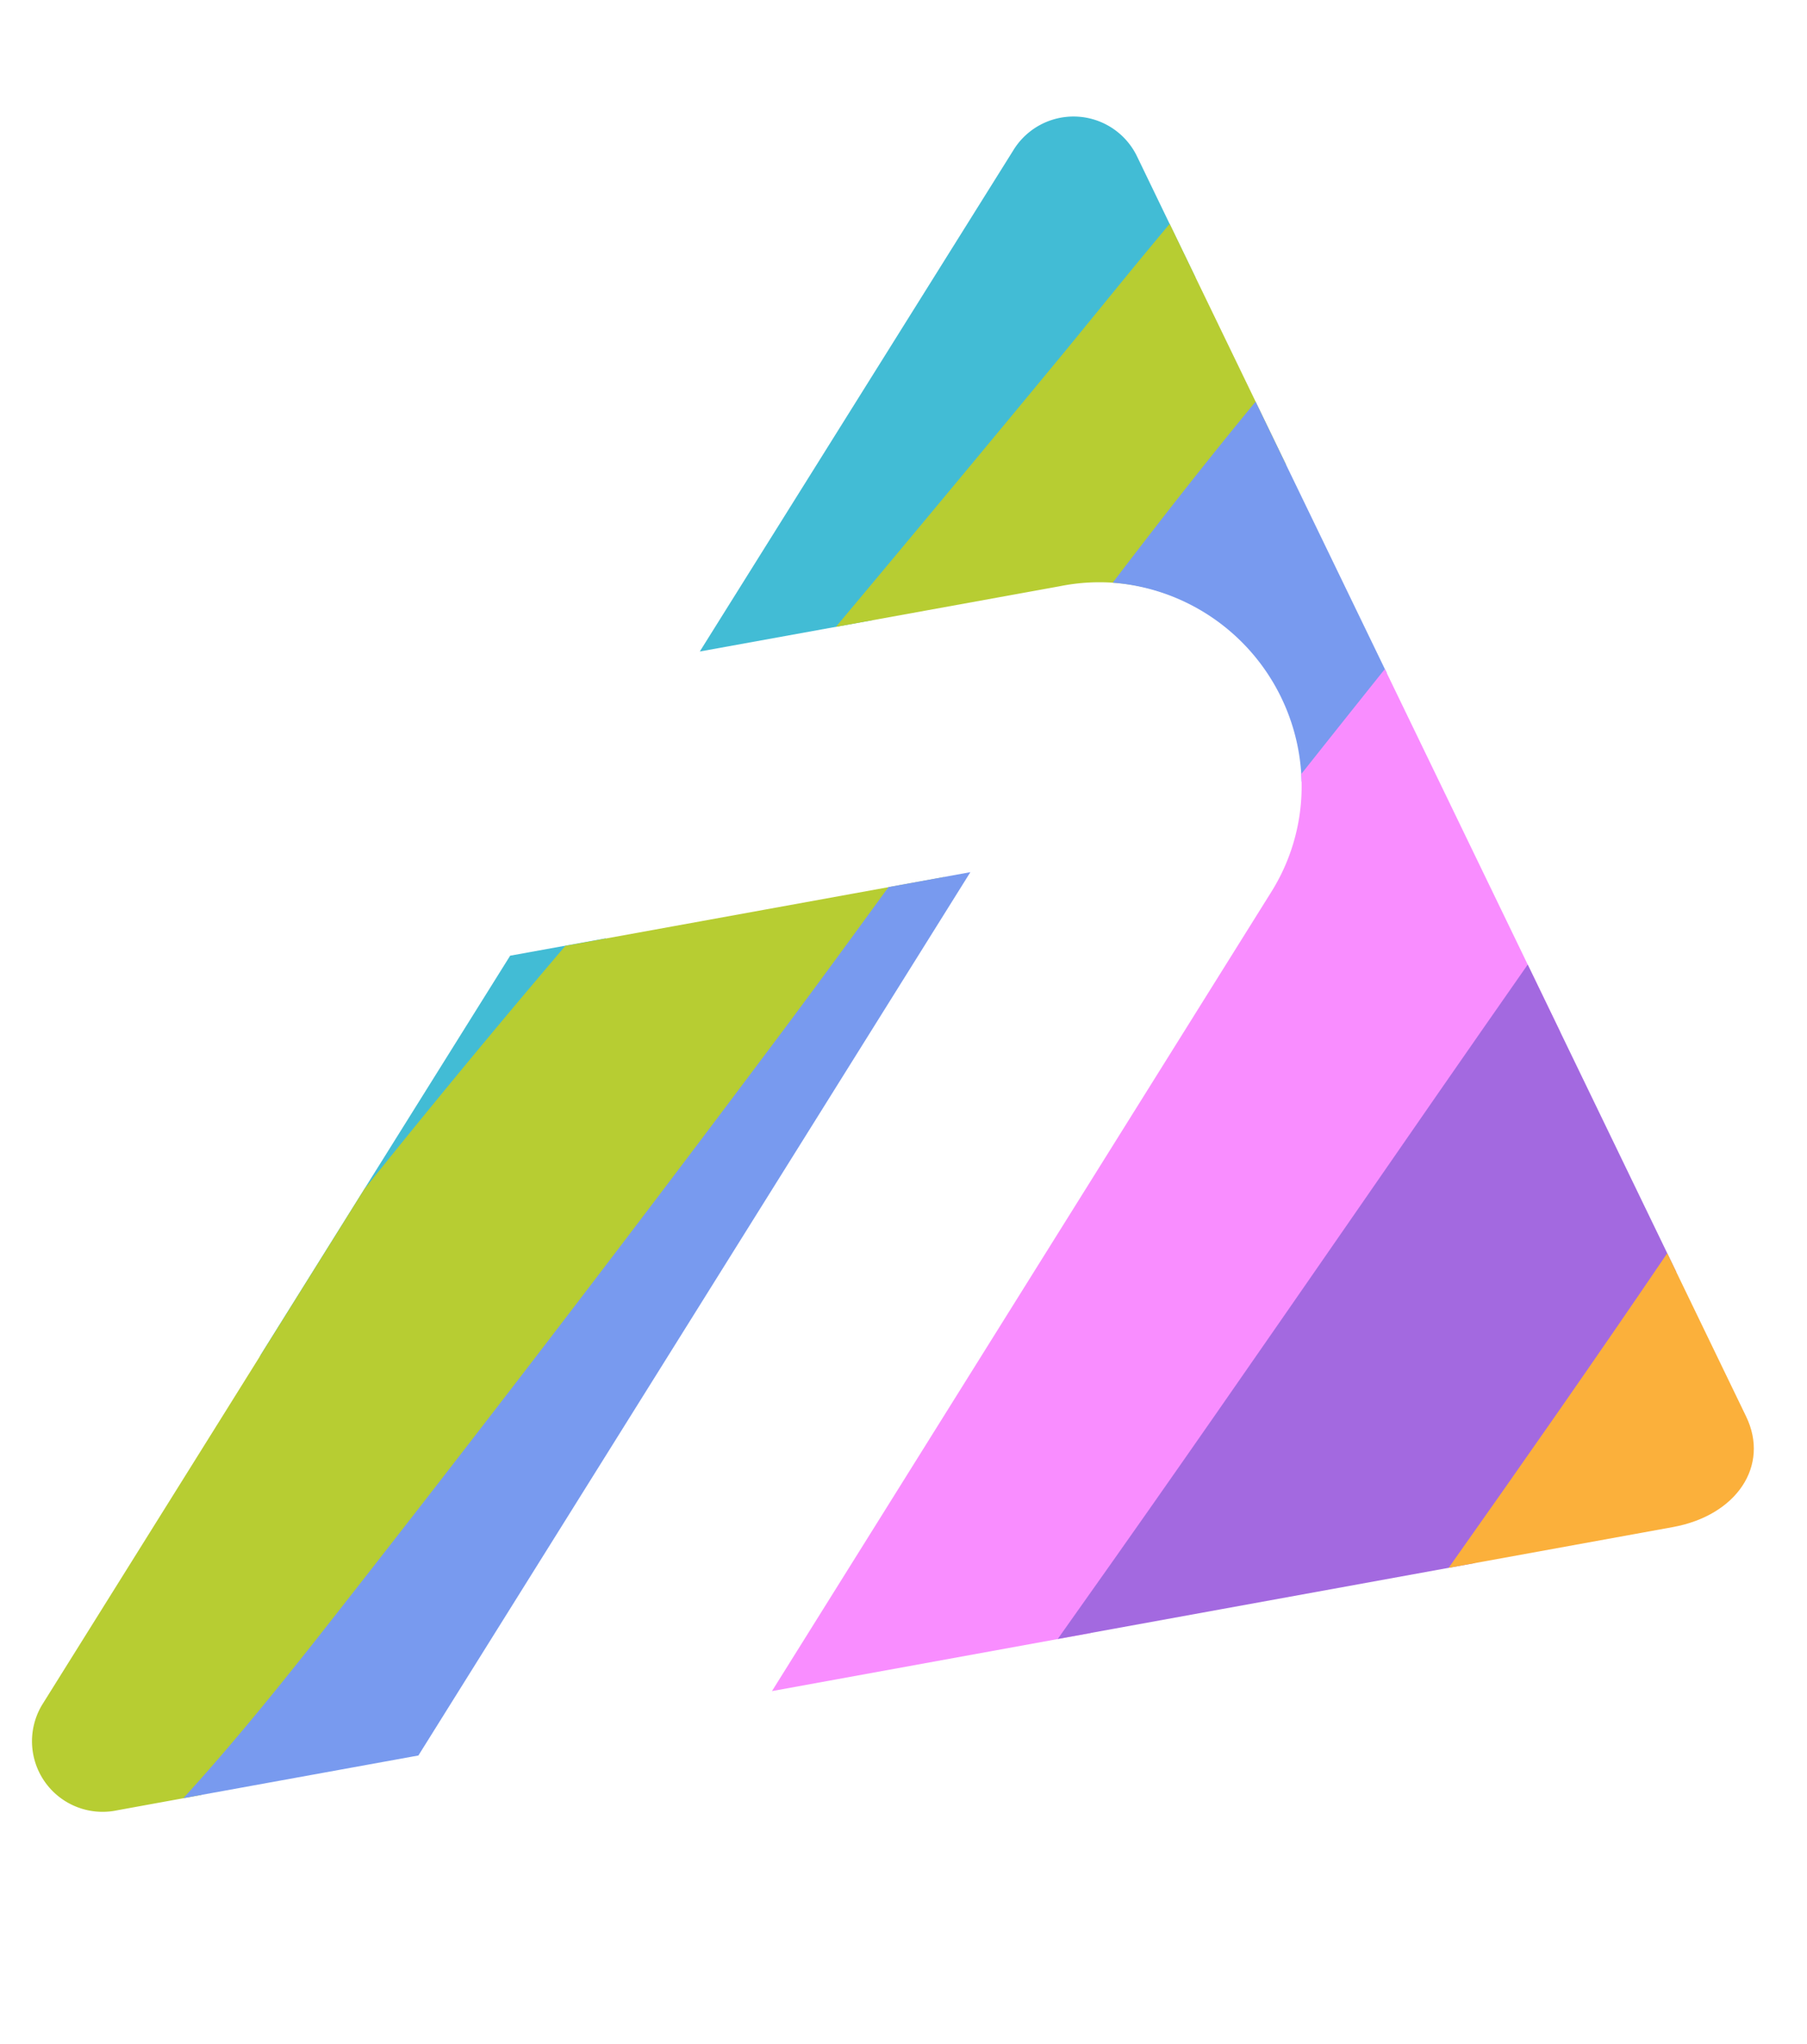
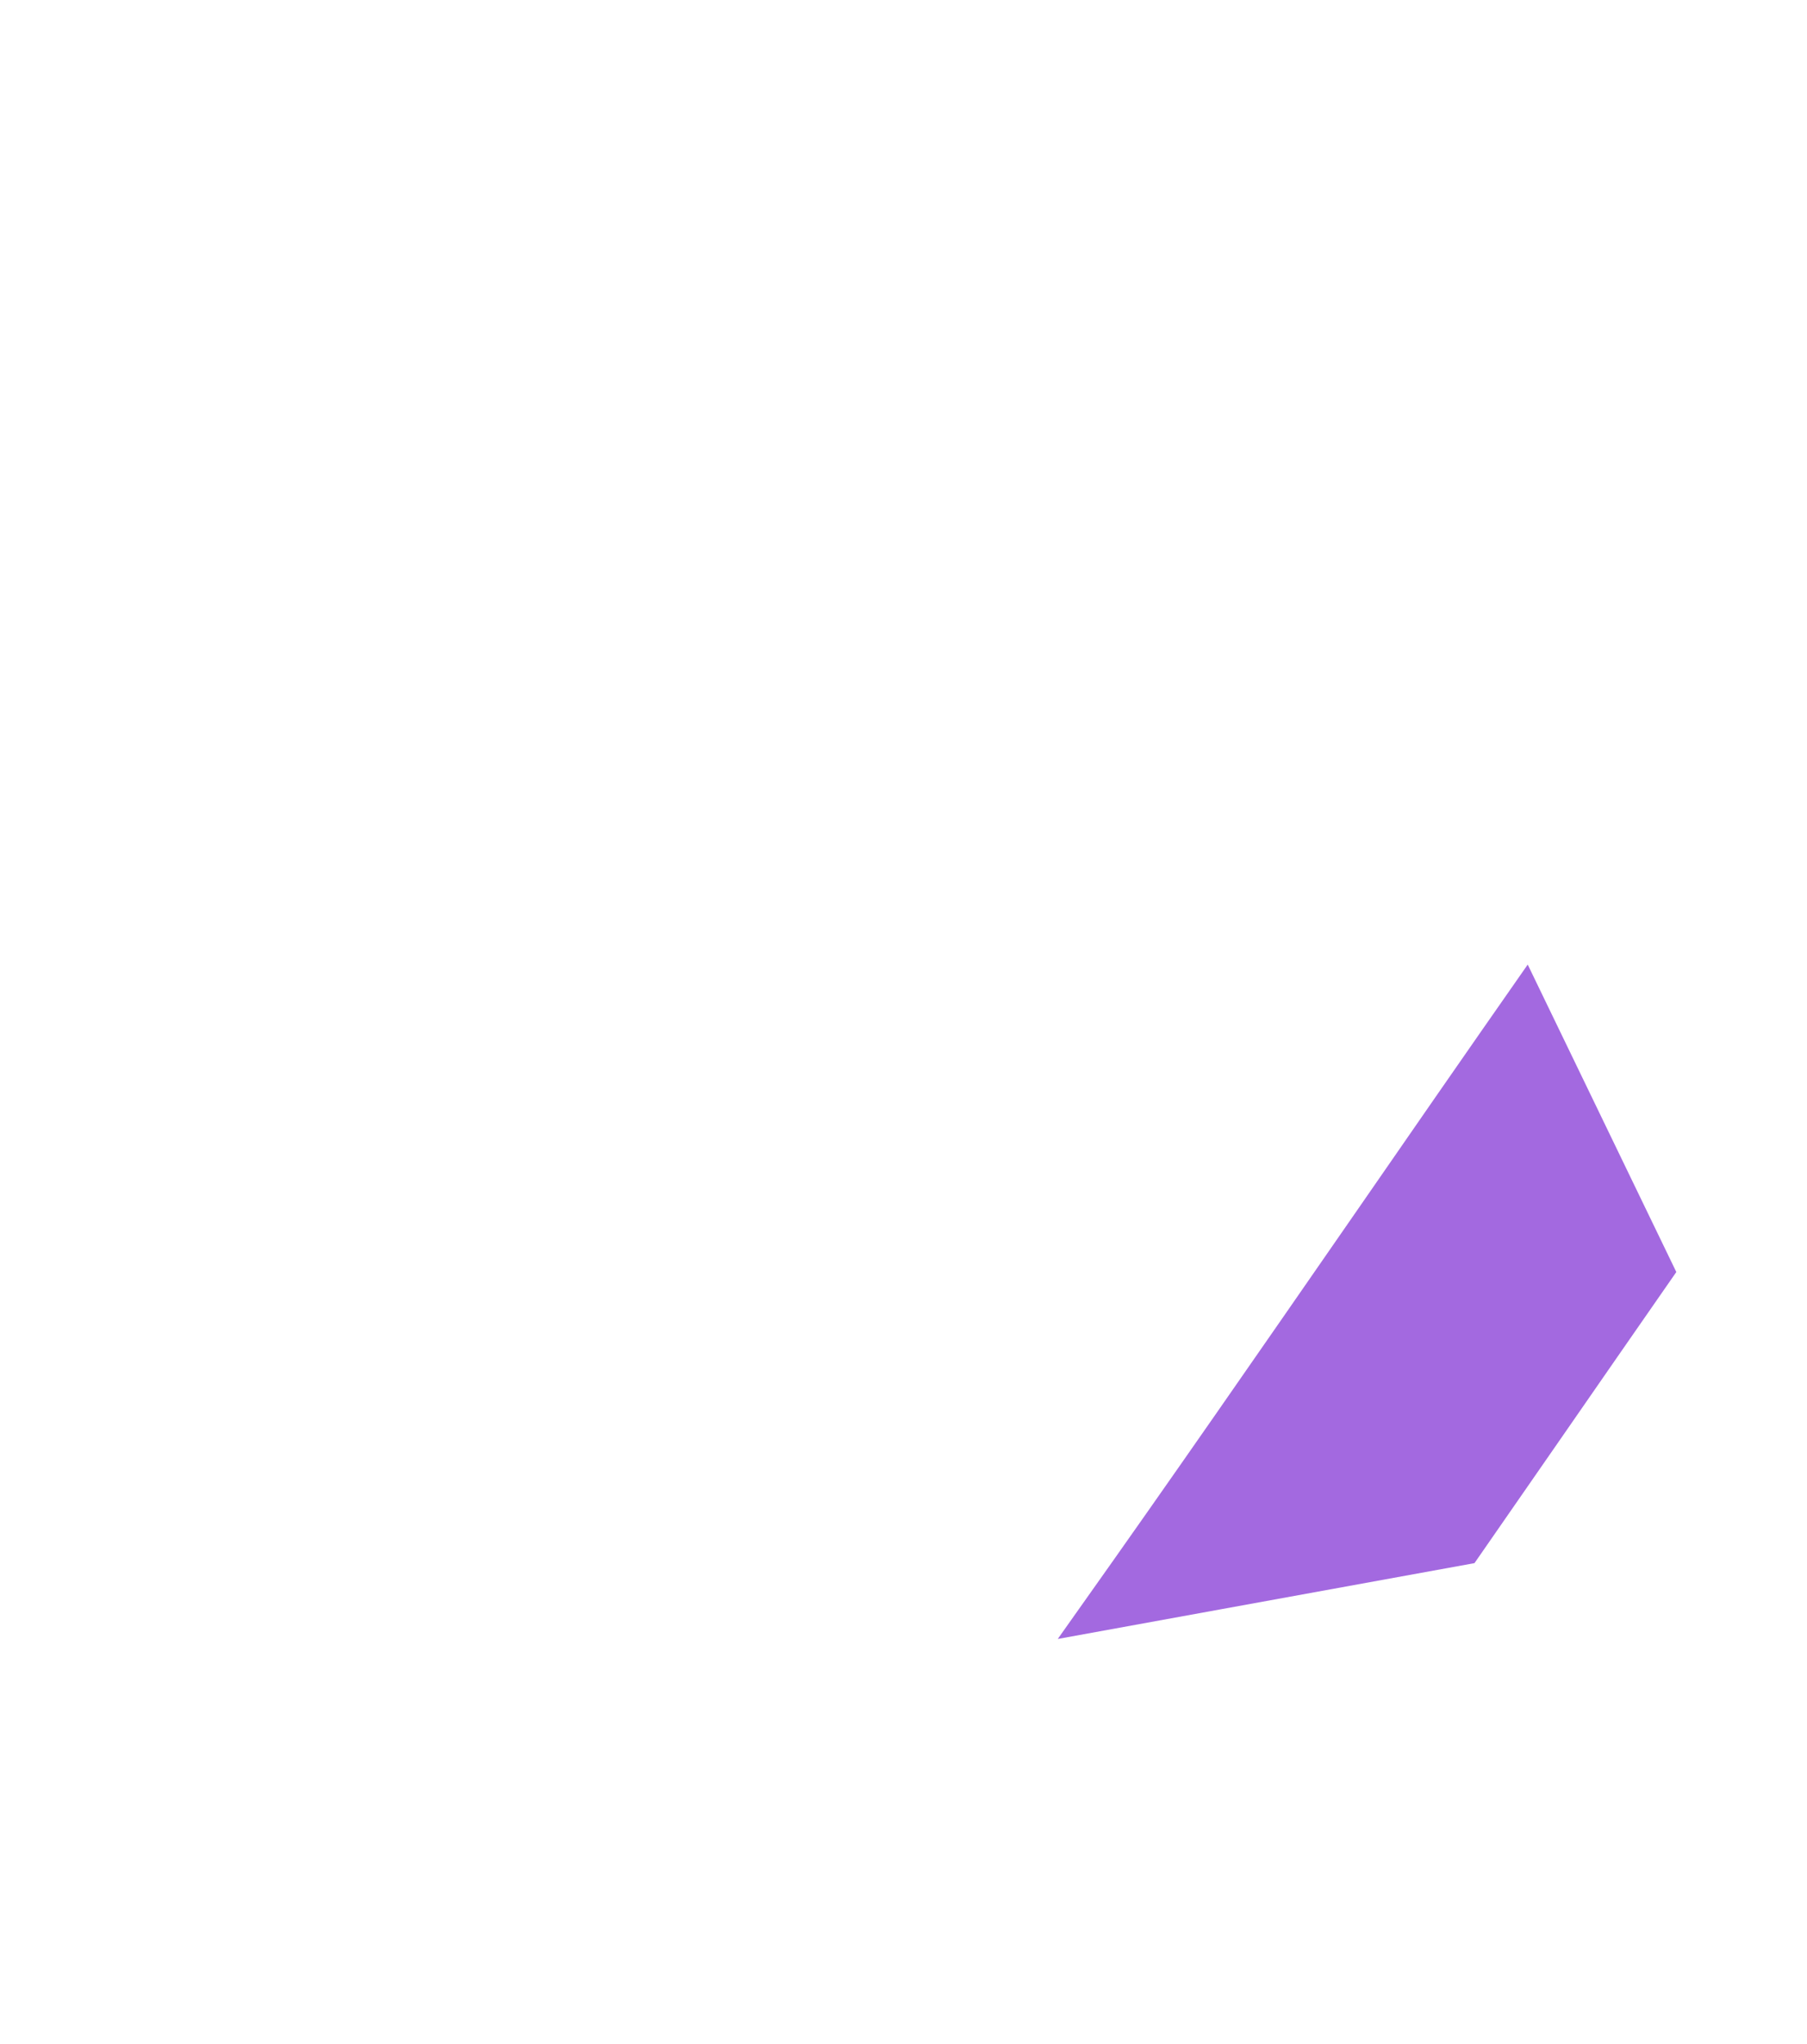
<svg xmlns="http://www.w3.org/2000/svg" width="62.386" height="70.583" viewBox="0 0 62.386 70.583">
  <g id="Group_73301" data-name="Group 73301" transform="matrix(0.914, 0.407, -0.407, 0.914, -711.014, -827.035)">
-     <path id="Path_23613" data-name="Path 23613" d="M971.9,487.112q-.787,2.824-1.58,5.662h0v0c-1.15,4.129-2.307,8.276-3.473,12.409l2.274-16.177Zm3.917-13.757-4.988,3.4,1.957-13.883.89-6.315a2.434,2.434,0,0,1,3.986-1.547l3.547,3c-1.252,3-2.37,5.786-3.325,8.7C977.171,468.9,976.487,471.111,975.819,473.355Z" transform="translate(45.816 0)" fill="#42bcd5" fill-rule="evenodd" />
-     <path id="Path_23614" data-name="Path 23614" d="M975.75,472.966q1.651-5.781,3.274-11.617c.189-.68.383-1.4.584-2.138h0c.314-1.158.646-2.38,1.006-3.634l7.05,5.957q-.268.97-.546,1.993h0c-.226.827-.46,1.68-.706,2.565-.11.389-.218.78-.328,1.171a6.912,6.912,0,0,0-3.852,1.283Zm-6.973,24.354q1.385-5.286,2.922-10.5l10.974-7.486q-1.627,5.672-3.318,11.334c-2.457,8.2-4.6,16.6-6.531,25.192l-.061.279c-.157.7-.362,1.617-.625,2.561l-2.435,1.663a2.436,2.436,0,0,1-3.844-2.274Z" transform="translate(44.84 1.102)" fill="#b7cd32" fill-rule="evenodd" />
-     <path id="Path_23615" data-name="Path 23615" d="M981.015,465.527c.607-2.575,1.254-5.159,1.962-7.712l7.942,6.71q-.6,2.276-1.157,4.624A7.059,7.059,0,0,0,981.015,465.527Zm-12.234,51.362c.794-2.392,1.476-4.937,2.182-7.747q2.984-11.869,5.733-23.936c.511-2.217,1.012-4.54,1.523-6.936l2.372-1.62-5,35.594Z" transform="translate(47.681 3.263)" fill="#789aef" fill-rule="evenodd" />
-     <path id="Path_23616" data-name="Path 23616" d="M981.271,465.664q.575-2.241,1.161-4.483l10.617,8.97c-1.022,3.95-2.016,7.946-3.026,12.008h0l0,.02c-.183.729-.364,1.458-.546,2.193q-1.415,5.675-2.791,11.33l-9.227,6.3,4.524-32.214A6.862,6.862,0,0,0,981.271,465.664Z" transform="translate(56.054 6.512)" fill="#f98dff" fill-rule="evenodd" />
    <path id="Path_23617" data-name="Path 23617" d="M981.668,492.757c.083-.411.163-.824.246-1.234,1.091-5.436,2.077-10.676,3.08-15.984h0c.656-3.492,1.321-7.012,2.022-10.638l9,7.606c-.436,2.278-.873,4.6-1.313,6.926v0q-.48,2.535-.963,5.084Z" transform="translate(60.122 10.102)" fill="#a369e0" fill-rule="evenodd" />
-     <path id="Path_23618" data-name="Path 23618" d="M987.43,481.521c.865-4.351,1.7-8.661,2.474-12.987l4.778,4.039c1.441,1.217,1.093,3.253-.758,4.516Z" transform="translate(65.684 13.61)" fill="#fbb03b" fill-rule="evenodd" />
  </g>
</svg>